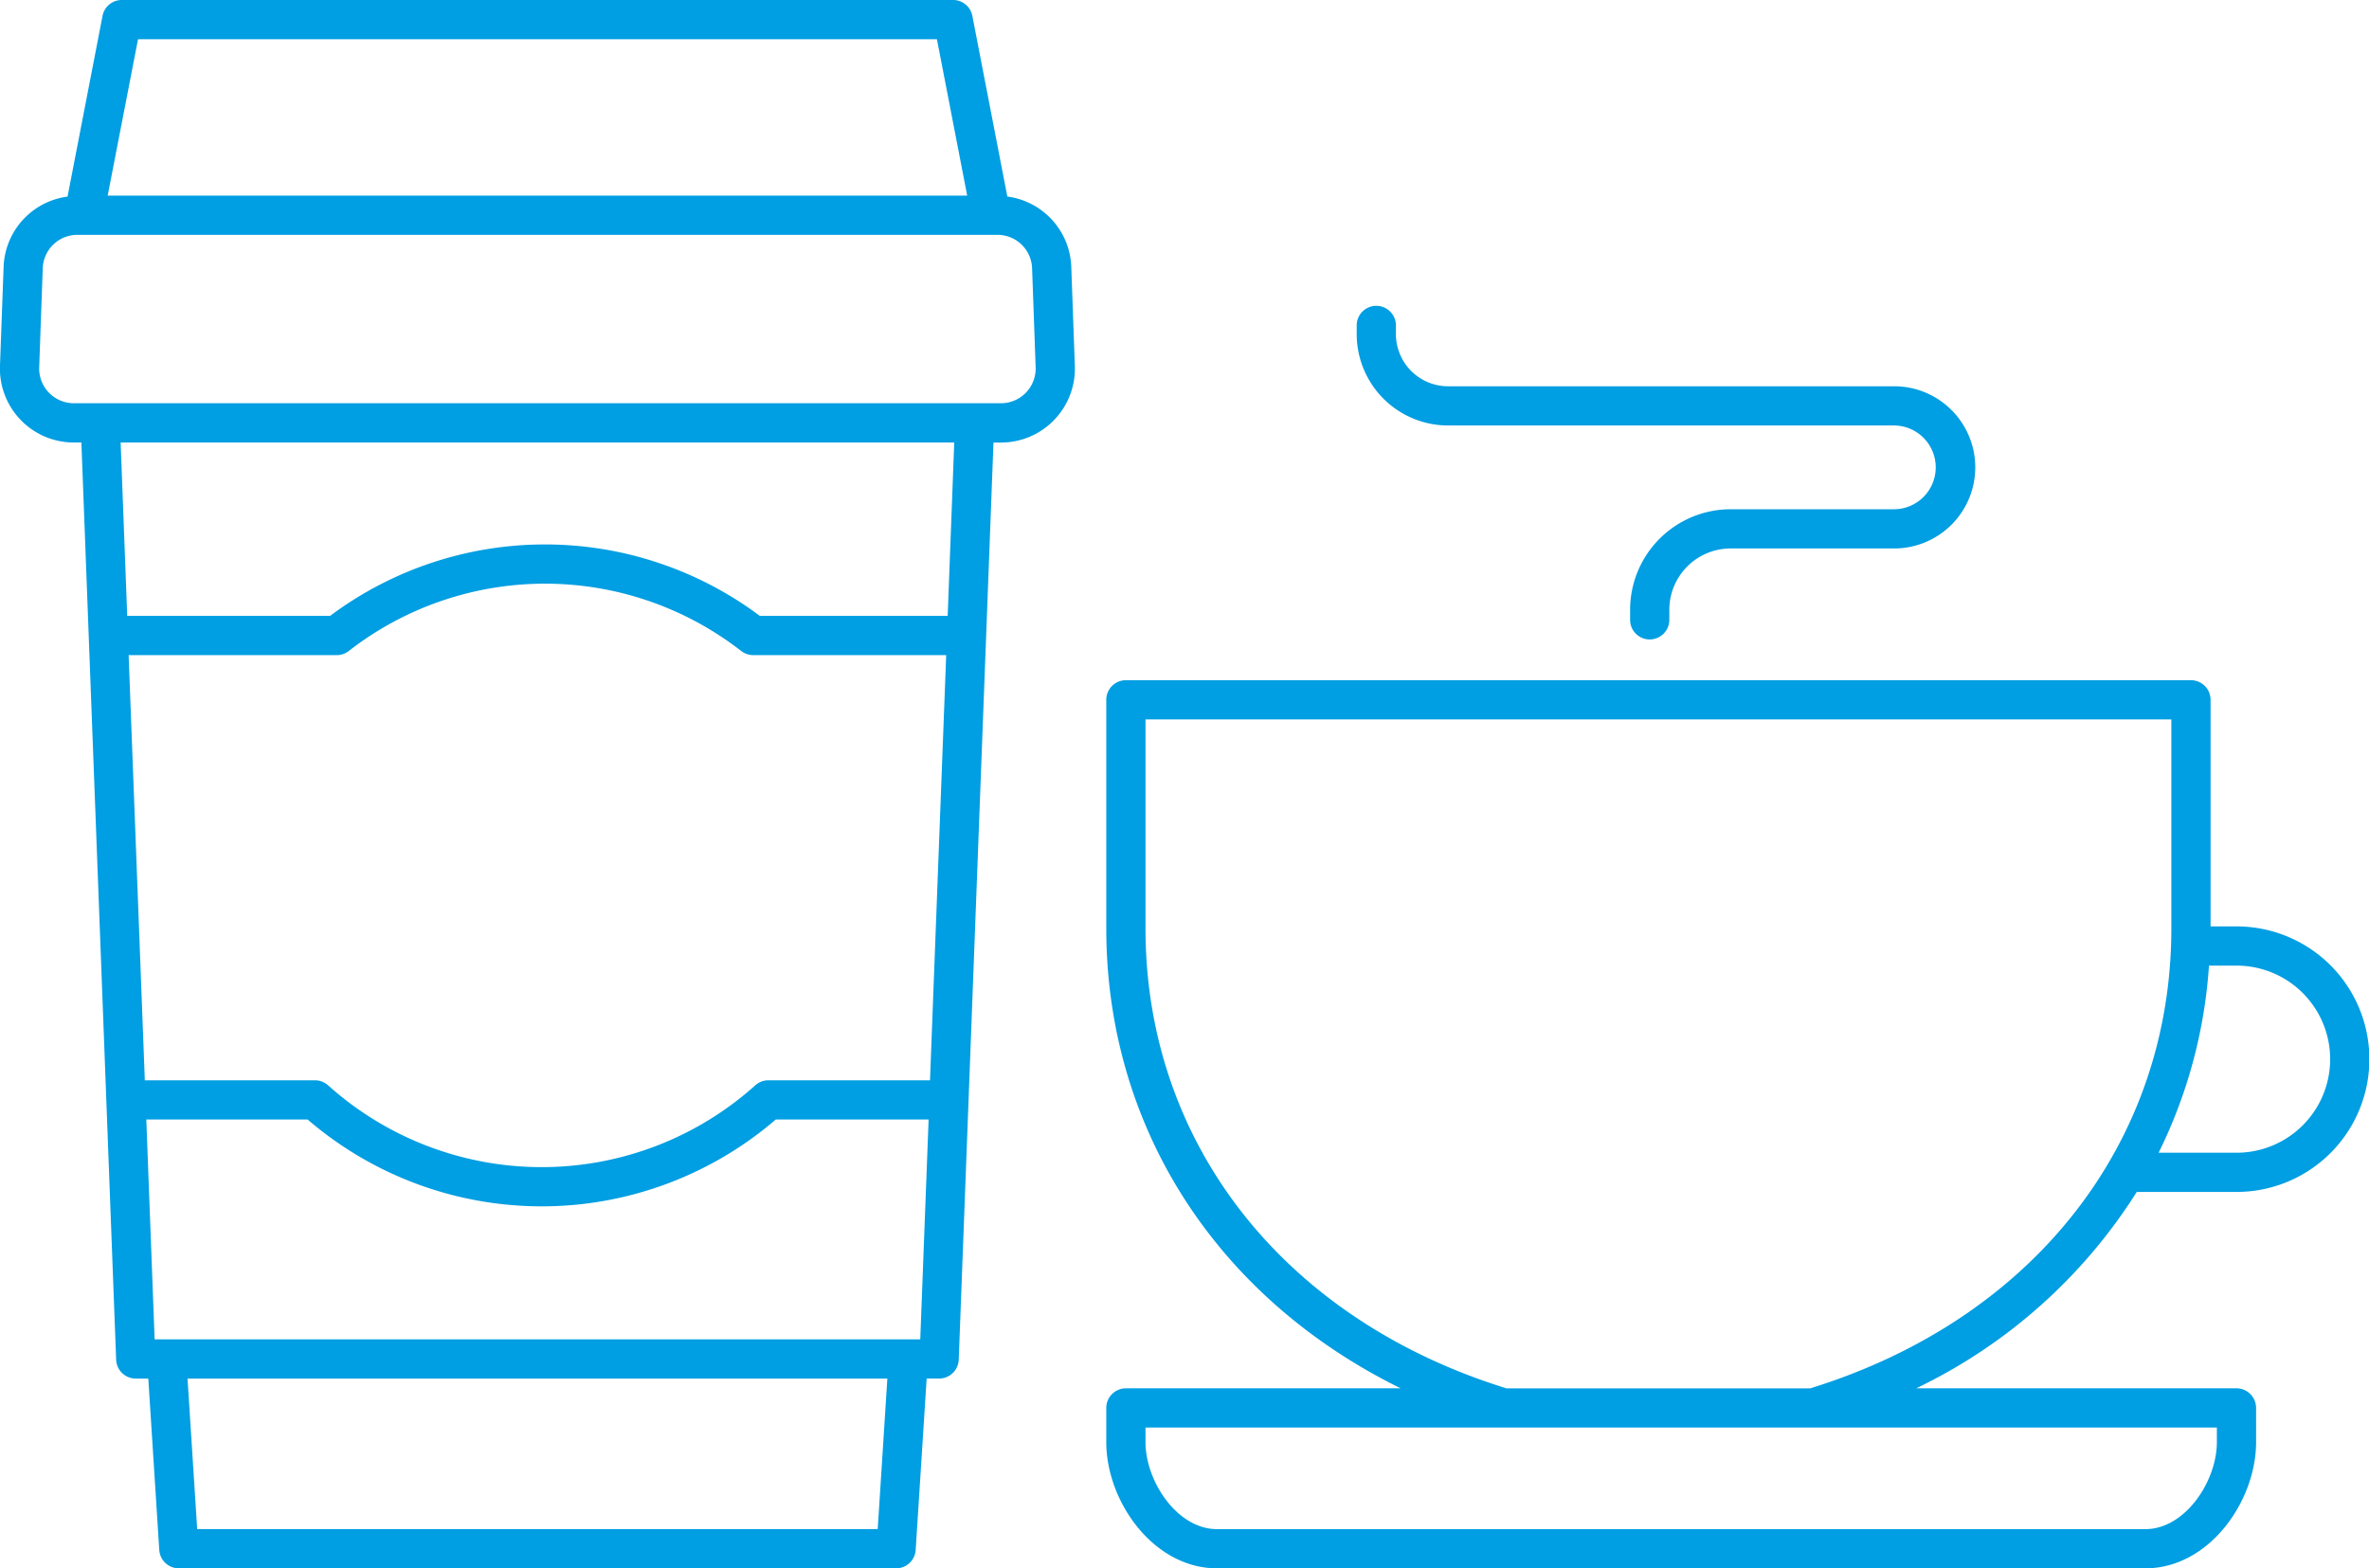
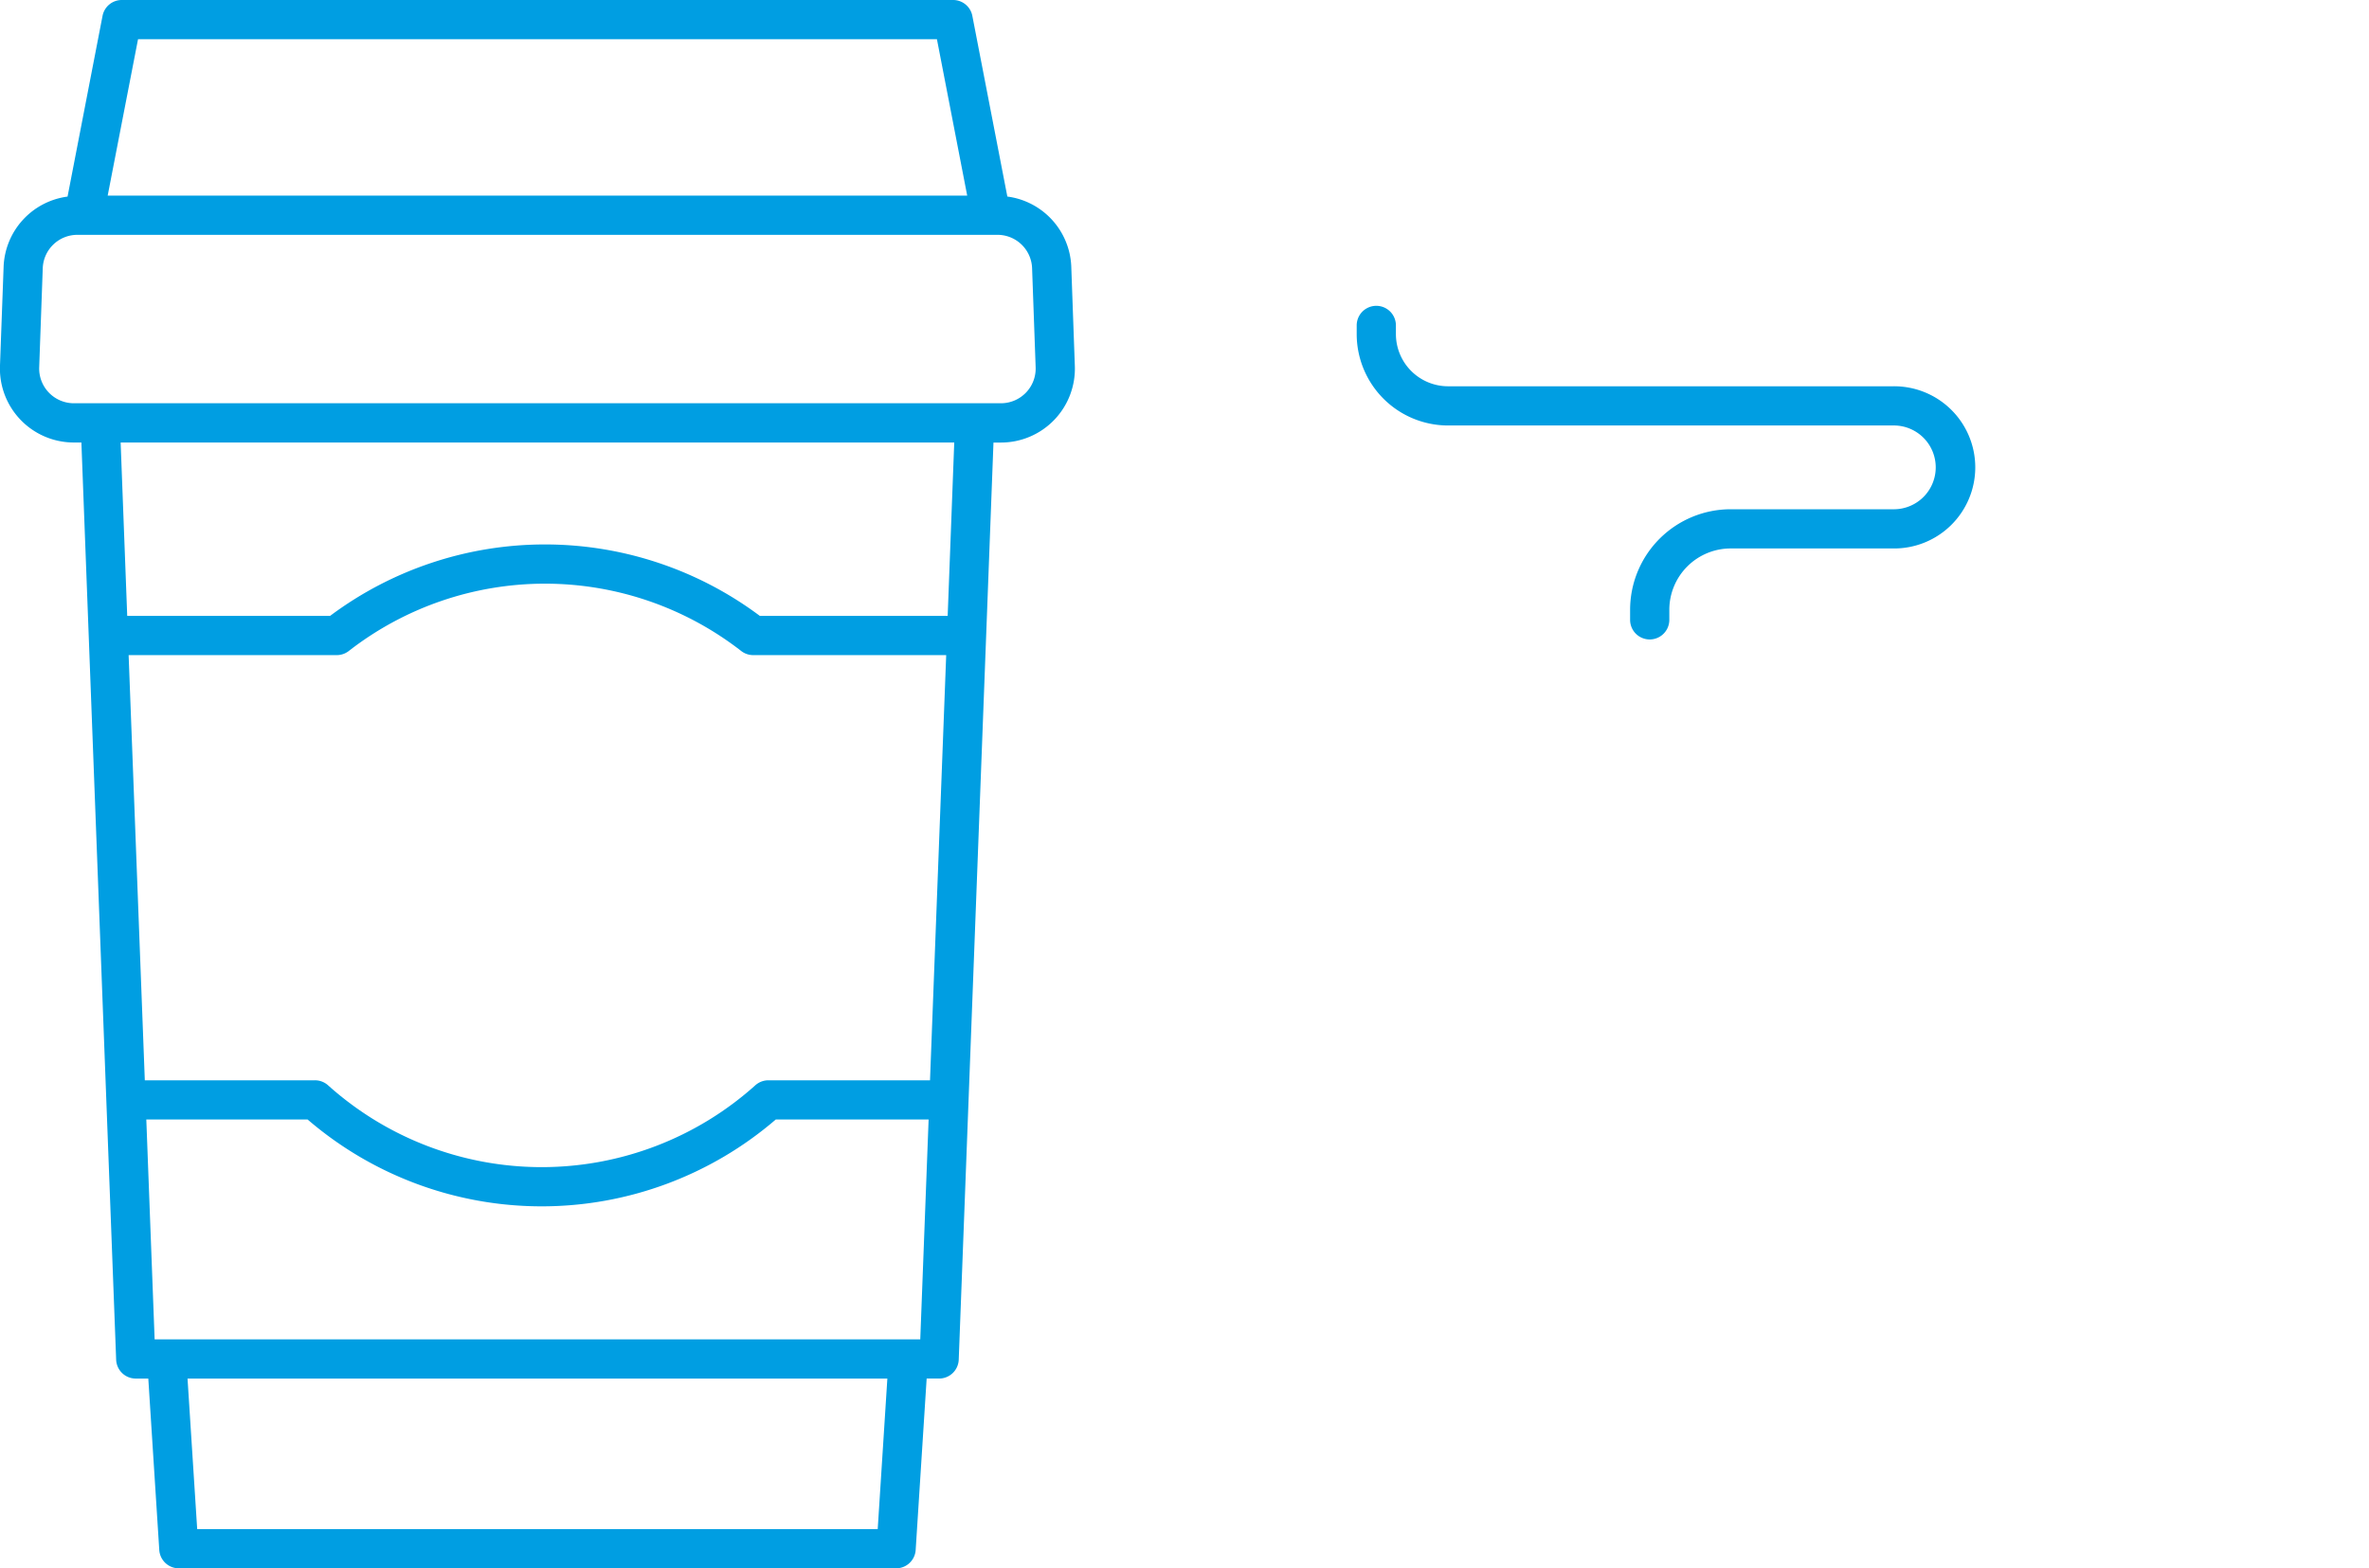
<svg xmlns="http://www.w3.org/2000/svg" id="Group_530" data-name="Group 530" width="151.026" height="100" viewBox="0 0 151.026 100">
  <defs>
    <clipPath id="clip-path">
      <rect id="Rectangle_523" data-name="Rectangle 523" width="151.026" height="100" fill="none" />
    </clipPath>
  </defs>
  <g id="Group_530-2" data-name="Group 530" clip-path="url(#clip-path)">
    <path id="Path_593" data-name="Path 593" d="M5.189,28.215,7.405,86.7a1.249,1.249,0,0,0,1.249,1.2h.8l.7,10.931A1.25,1.25,0,0,0,11.4,100H57.127a1.251,1.251,0,0,0,1.248-1.17l.7-10.931h.795a1.251,1.251,0,0,0,1.25-1.2l2.215-58.481h.476A4.713,4.713,0,0,0,68.521,23.3l-.227-6.327a4.692,4.692,0,0,0-4.075-4.441L61.988,1.012A1.249,1.249,0,0,0,60.761,0h-53A1.249,1.249,0,0,0,6.537,1.012L4.307,12.535A4.692,4.692,0,0,0,.231,16.986L0,23.291a4.713,4.713,0,0,0,4.708,4.924Zm54.1,40.667H48.987a1.253,1.253,0,0,0-.833.317,20.381,20.381,0,0,1-27.242,0,1.249,1.249,0,0,0-.832-.317H9.232L8.2,41.772H21.467a1.246,1.246,0,0,0,.765-.261,20.371,20.371,0,0,1,25.023,0,1.247,1.247,0,0,0,.766.261h12.3ZM58.668,85.4H9.858L9.327,71.382H19.611a22.877,22.877,0,0,0,29.845,0H59.2ZM55.955,97.5H12.571l-.616-9.6H56.57Zm4.46-58.228H48.442a22.872,22.872,0,0,0-27.4,0H8.11L7.691,28.215H60.834ZM8.8,2.5H59.73l1.93,9.973H6.865ZM2.5,23.392l.226-6.305A2.209,2.209,0,0,1,4.94,14.973H63.585a2.208,2.208,0,0,1,2.211,2.1l.227,6.327a2.213,2.213,0,0,1-2.211,2.312H4.713A2.212,2.212,0,0,1,2.5,23.392" fill="#009ee2" />
-     <path id="Path_594" data-name="Path 594" d="M136.221,76h6.364a8.465,8.465,0,0,0,0-16.93h-1.659V44.621a1.252,1.252,0,0,0-1.25-1.25h-67.9a1.252,1.252,0,0,0-1.25,1.25V59.185c0,12.65,6.992,23.54,18.769,29.338H71.776a1.252,1.252,0,0,0-1.25,1.25v2.173c0,3.8,3.017,8.054,7.055,8.054h59.192c4.038,0,7.055-4.253,7.055-8.054V89.773a1.252,1.252,0,0,0-1.25-1.25h-20.42A34.007,34.007,0,0,0,136.221,76m1.393-2.5a31.634,31.634,0,0,0,3.21-11.93h1.761a5.965,5.965,0,0,1,0,11.93Zm-22.2,15.026H96.043c-14.2-4.4-23.017-15.634-23.017-29.338V45.871h65.4V59.185c0,13.7-8.819,24.942-23.016,29.338m25.918,2.5v.923c0,2.515-2.031,5.555-4.555,5.555H77.581c-2.524,0-4.555-3.04-4.555-5.555v-.923Z" fill="#009ee2" />
    <path id="Path_595" data-name="Path 595" d="M92.316,27.13h28.366a2.671,2.671,0,1,1,0,5.341H110.331a6.416,6.416,0,0,0-6.41,6.409v.643a1.25,1.25,0,0,0,2.5,0V38.88a3.914,3.914,0,0,1,3.91-3.909h10.351a5.171,5.171,0,1,0,0-10.341H92.316a3.329,3.329,0,0,1-3.325-3.325V20.75a1.25,1.25,0,0,0-2.5,0v.555a5.831,5.831,0,0,0,5.825,5.825" fill="#009ee2" />
  </g>
</svg>